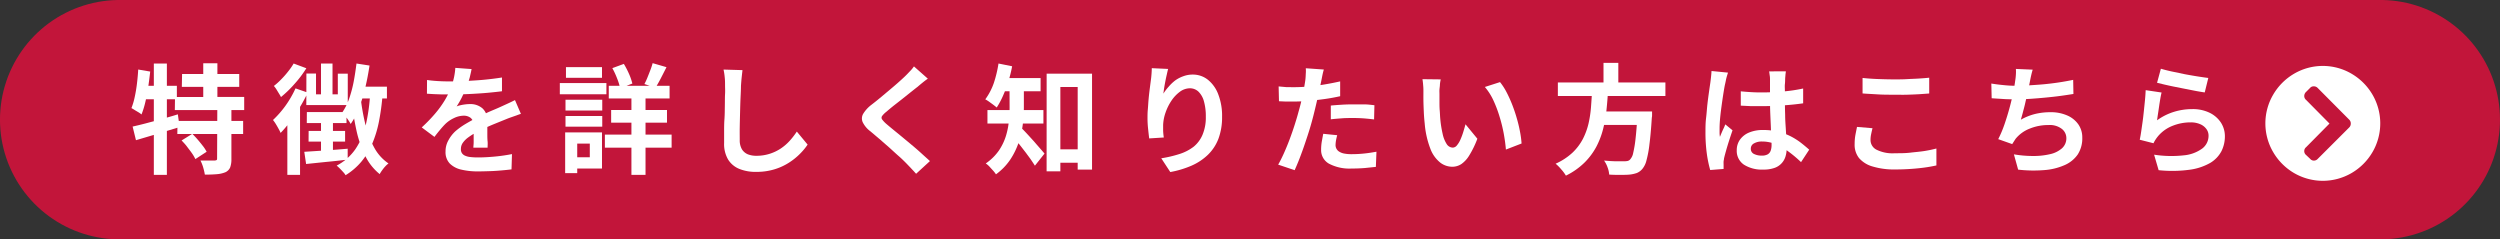
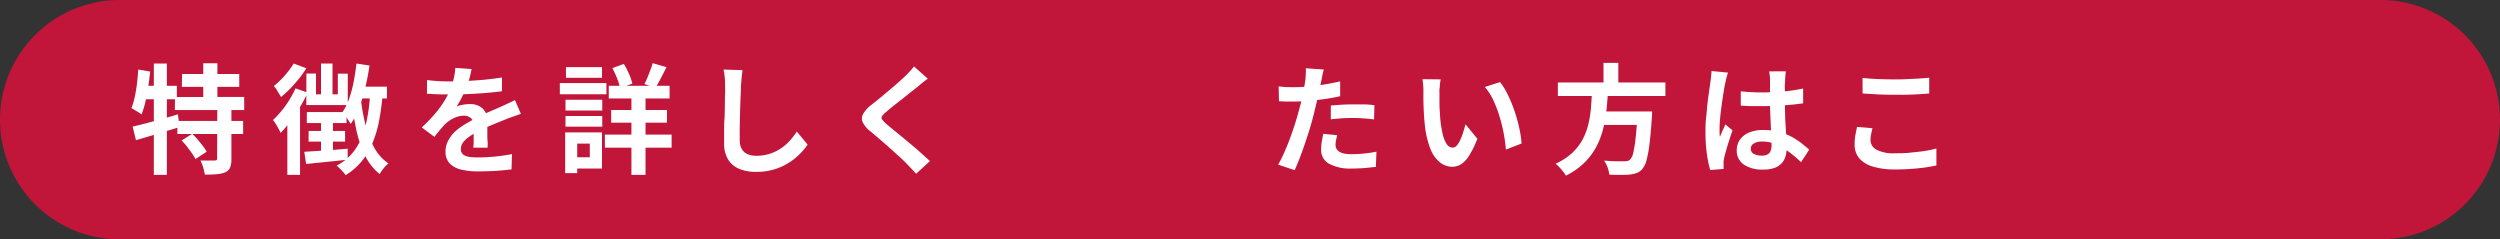
<svg xmlns="http://www.w3.org/2000/svg" viewBox="0 0 590.41 56.53">
  <rect x="0" y="0" width="590.41" height="56.53" fill="#333333" stroke="none" />
  <defs>
    <style>.cls-1{fill:#c2153a;stroke:#c2153a;stroke-linecap:round;stroke-linejoin:round;stroke-width:56.53px;}.cls-2{fill:#fff;}</style>
  </defs>
  <g id="レイヤー_1" data-name="レイヤー 1">
    <line class="cls-1" x1="562.14" y1="28.26" x2="28.26" y2="28.26" />
    <path class="cls-2" d="M32.64,16.42l2.83.48c-.14,1.23-.29,2.47-.48,3.71s-.41,2.41-.67,3.51a20.15,20.15,0,0,1-.9,2.91,5.67,5.67,0,0,0-.7-.5L31.83,26a8.49,8.49,0,0,0-.79-.47,15.56,15.56,0,0,0,.77-2.6c.22-1,.39-2,.53-3.15S32.58,17.52,32.64,16.42ZM31.32,29.89c.92-.21,2-.46,3.12-.76s2.4-.63,3.7-1S40.73,27.41,42,27l.42,3-5.36,1.64-4.95,1.47Zm2.1-9.63h8.35v3.19h-9ZM36.33,15h3.08v26.3H36.33Zm5,7.9H57.67V26H41.29Zm.59,5.66H57.42v3.08H41.88Zm1,4.59,2.49-1.54c.43.41.86.87,1.29,1.37s.83,1,1.22,1.5a8.78,8.78,0,0,1,.88,1.36l-2.66,1.73a9.73,9.73,0,0,0-.81-1.38c-.36-.52-.75-1-1.17-1.57S43.27,33.59,42.86,33.14Zm.08-15.68h13.5v3.05H42.94Zm8.32,8.2h3.33V37.53a5.58,5.58,0,0,1-.29,2,2.24,2.24,0,0,1-1.14,1.15,6.72,6.72,0,0,1-2.07.46c-.8.07-1.73.1-2.77.1a15,15,0,0,0-.39-1.68,9.3,9.3,0,0,0-.65-1.65l2,0h1.34a1,1,0,0,0,.46-.11c.09-.05.13-.18.13-.36ZM48,14.94h3.34v9.69H48Z" />
    <path class="cls-2" d="M69.79,20.87l2.89,1a37.59,37.59,0,0,1-1.85,3.43c-.71,1.17-1.46,2.28-2.24,3.33a26.26,26.26,0,0,1-2.32,2.76,9,9,0,0,0-.47-.95c-.21-.39-.44-.79-.68-1.18a8.51,8.51,0,0,0-.65-.92A23.35,23.35,0,0,0,67.4,25,24.17,24.17,0,0,0,69.79,20.87ZM69.35,15l3,1.12a26.21,26.21,0,0,1-2.76,3.66,26.88,26.88,0,0,1-3.23,3.14c-.11-.22-.27-.5-.48-.83l-.61-1a6.48,6.48,0,0,0-.59-.79,16.29,16.29,0,0,0,1.78-1.61,21.06,21.06,0,0,0,1.65-1.89A14.67,14.67,0,0,0,69.35,15ZM67.86,27l3-3V41.29h-3Zm4,8.85,4.67-.3q2.74-.18,5.58-.43l0,2.57c-1.73.21-3.46.4-5.19.56l-4.63.48Zm.5-18.48h2.27v4.9h5.15V17.4h2.35v7.42H72.34Zm.11,9.1h9.36v2.6H72.45Zm.42,4.45H81.5v2.52H72.87Zm2.92-3.11h2.82v8.62l-2.82.42Zm0-12.8h2.72v8.68H75.81Zm11.6,7.17,2.94.2a55.42,55.42,0,0,1-.87,6.4A26.55,26.55,0,0,1,87.88,34a17.06,17.06,0,0,1-2.53,4.17,15.42,15.42,0,0,1-3.74,3.21,3.55,3.55,0,0,0-.55-.73c-.25-.28-.51-.56-.79-.84s-.54-.51-.76-.7a12.31,12.31,0,0,0,4.42-3.88,16.93,16.93,0,0,0,2.43-5.62A42.7,42.7,0,0,0,87.41,22.16ZM84.19,15l3.08.48c-.27,1.77-.59,3.5-1,5.19a36.74,36.74,0,0,1-1.45,4.75,17.32,17.32,0,0,1-2,3.86,7.88,7.88,0,0,0-.53-.86q-.36-.54-.75-1.05a10.58,10.58,0,0,0-.7-.83,13.83,13.83,0,0,0,1.61-3.22,29.17,29.17,0,0,0,1.07-4C83.79,17.92,84,16.47,84.19,15Zm1,8.21a50.44,50.44,0,0,0,1.15,6.37A21.92,21.92,0,0,0,88.4,34.9a10.61,10.61,0,0,0,3.35,3.7,5.48,5.48,0,0,0-.75.68,8.47,8.47,0,0,0-.75.93,7.12,7.12,0,0,0-.58.91,12.77,12.77,0,0,1-3.44-4.36,26.1,26.1,0,0,1-2.06-6q-.73-3.37-1.19-7.26Zm-.53-2.75h6.72v2.8h-7.5Z" />
    <path class="cls-2" d="M111.37,16.31c-.09.5-.24,1.16-.44,2A26,26,0,0,1,110,21c-.3.69-.64,1.4-1,2.14a21.43,21.43,0,0,1-1.16,2,4.56,4.56,0,0,1,.92-.29,10.38,10.38,0,0,1,1.16-.2,8.71,8.71,0,0,1,1.08-.07,4.33,4.33,0,0,1,2.93,1,3.77,3.77,0,0,1,1.16,3c0,.37,0,.83,0,1.37s0,1.1,0,1.69,0,1.16.06,1.72,0,1.07,0,1.52h-3.36c0-.32.06-.7.07-1.14s0-.9,0-1.38,0-1,0-1.42,0-.87,0-1.24a2.16,2.16,0,0,0-.72-1.87,2.64,2.64,0,0,0-1.58-.51,5.42,5.42,0,0,0-2.36.57,7.54,7.54,0,0,0-2,1.36c-.41.41-.82.87-1.24,1.37s-.88,1.07-1.36,1.71l-3-2.24a36.18,36.18,0,0,0,3.15-3.25,23.85,23.85,0,0,0,2.26-3.11,19.45,19.45,0,0,0,1.51-3.08,16.75,16.75,0,0,0,.69-2.34,15.39,15.39,0,0,0,.32-2.28Zm-10.52,2.58c.7.11,1.53.19,2.46.25s1.75.08,2.46.08c1.24,0,2.58,0,4-.08s3-.16,4.47-.3,2.94-.32,4.31-.54l0,3.25c-1,.13-2.06.24-3.21.35s-2.31.18-3.5.25-2.32.11-3.4.14-2,0-2.88,0h-1.39l-1.69-.06-1.65-.1Zm22.17,8c-.3.09-.65.21-1,.35l-1.2.42c-.4.14-.76.27-1.08.4l-3.18,1.29c-1.22.51-2.5,1.09-3.82,1.77a16.27,16.27,0,0,0-2.13,1.31,5.56,5.56,0,0,0-1.31,1.3,2.51,2.51,0,0,0-.45,1.45,1.67,1.67,0,0,0,.25,1,1.73,1.73,0,0,0,.76.6,4,4,0,0,0,1.26.31,15.33,15.33,0,0,0,1.79.09c1.19,0,2.51-.07,4-.21s2.77-.34,4-.58l-.11,3.61c-.6.08-1.36.16-2.27.24s-1.86.15-2.84.18-1.92.06-2.82.06a16.77,16.77,0,0,1-3.92-.42,5.59,5.59,0,0,1-2.73-1.44,3.88,3.88,0,0,1-1-2.82,5.29,5.29,0,0,1,.66-2.63A8.15,8.15,0,0,1,107.54,31a16.92,16.92,0,0,1,2.39-1.72c.87-.51,1.72-1,2.56-1.41s1.64-.83,2.33-1.15,1.34-.6,1.94-.85,1.19-.51,1.75-.77l1.57-.72c.51-.23,1-.48,1.54-.74Z" />
    <path class="cls-2" d="M132.21,19.61h11v2.66h-11Zm1.26,11.65h2.85v9.63h-2.85Zm.08-7.7h8.68v2.55h-8.68Zm0,3.84h8.68v2.52h-8.68Zm.11-11.54h8.51v2.52h-8.51Zm1.43,15.4h7.08V39.8h-7.08V37.14h4.2V33.92h-4.2Zm7.76.53h15.76v3.08H142.85Zm.92-11.53h14.36v3H143.77Zm.56,5.71h13.19v3H144.33Zm.28-9.88,2.72-1a20.35,20.35,0,0,1,1.23,2.38,13.29,13.29,0,0,1,.78,2.26l-2.88,1.12a14.36,14.36,0,0,0-.72-2.32A18.74,18.74,0,0,0,144.61,16.09Zm4.51,5.26h3.33V41.29h-3.33Zm5-6.44,3.28.95c-.45.9-.9,1.78-1.35,2.65s-.87,1.61-1.26,2.22l-2.6-.89a15.89,15.89,0,0,0,.71-1.53c.23-.57.46-1.15.69-1.75S154,15.41,154.13,14.91Z" />
    <path class="cls-2" d="M175.35,16.56c-.07.58-.14,1.21-.21,1.88s-.11,1.29-.15,1.85c0,.76-.05,1.69-.1,2.78s-.08,2.24-.11,3.43-.06,2.37-.08,3.53,0,2.17,0,3a4.2,4.2,0,0,0,.52,2.23,3,3,0,0,0,1.39,1.18,5.27,5.27,0,0,0,2,.35,10.17,10.17,0,0,0,3.16-.47,10.46,10.46,0,0,0,2.61-1.24,11.46,11.46,0,0,0,2.11-1.82,17.76,17.76,0,0,0,1.69-2.19l2.55,3.08a14.31,14.31,0,0,1-1.76,2.13,15,15,0,0,1-2.59,2.1,13.62,13.62,0,0,1-3.46,1.6,14.45,14.45,0,0,1-4.34.61,10.16,10.16,0,0,1-4-.71,5.55,5.55,0,0,1-2.63-2.21,7.17,7.17,0,0,1-.94-3.88c0-.77,0-1.64,0-2.62s0-2,.08-3.06.07-2.11.09-3.13,0-1.93.05-2.75,0-1.48,0-2c0-.68,0-1.33-.08-2a13.58,13.58,0,0,0-.28-1.8Z" />
    <path class="cls-2" d="M219.12,18.58c-.45.31-.89.65-1.32,1s-.8.66-1.12.94c-.47.35-1,.79-1.66,1.3l-2,1.6L211,25c-.65.52-1.21,1-1.68,1.4a5.37,5.37,0,0,0-1,1,.69.69,0,0,0,0,.8,6.76,6.76,0,0,0,1,1.06c.41.35.93.79,1.58,1.32l2.1,1.72,2.32,1.93c.79.66,1.56,1.32,2.3,2s1.39,1.25,2,1.81l-3.27,3c-.79-.88-1.6-1.74-2.44-2.6-.43-.43-1-1-1.67-1.58s-1.42-1.29-2.21-2l-2.36-2.06L205.54,31a6,6,0,0,1-1.81-2.16,2.18,2.18,0,0,1,.11-1.94,7.75,7.75,0,0,1,1.92-2.12c.56-.43,1.2-.93,1.91-1.52l2.18-1.82c.75-.63,1.46-1.23,2.13-1.82s1.24-1.11,1.71-1.56.82-.83,1.23-1.26a7.5,7.5,0,0,0,.92-1.12Z" />
-     <path class="cls-2" d="M235.81,15l3.22.65a31.38,31.38,0,0,1-.9,3.62,30.08,30.08,0,0,1-1.26,3.36,18.52,18.52,0,0,1-1.48,2.76c-.21-.18-.48-.4-.8-.64s-.67-.49-1-.73-.66-.43-.9-.56a14.76,14.76,0,0,0,2-3.81A28.31,28.31,0,0,0,235.81,15Zm2.6,5h3.39v5.38a34.47,34.47,0,0,1-.24,3.89,21.66,21.66,0,0,1-.95,4.26,17.55,17.55,0,0,1-2,4.13,13.93,13.93,0,0,1-3.4,3.51,6.87,6.87,0,0,0-.67-.87c-.3-.33-.6-.66-.91-1a5,5,0,0,0-.83-.7,12.13,12.13,0,0,0,3.07-3,13.1,13.1,0,0,0,1.68-3.45,17.82,17.82,0,0,0,.71-3.53c.11-1.16.17-2.25.17-3.26Zm-5.21,6h13.22v3.17H233.2Zm2.91-7.56h9.64v3.11h-9.64ZM241,30c.22.21.53.52.93.94s.84.89,1.31,1.41.93,1,1.4,1.57l1.24,1.42c.37.42.63.73.8.93l-2.27,2.86c-.26-.41-.57-.87-.92-1.39s-.74-1-1.15-1.58l-1.23-1.59c-.41-.53-.81-1-1.19-1.47l-1-1.19Zm6.18-12.6H257.9V40.05h-3.39V20.54h-4.09V40.47h-3.25Zm1.49,17.87h7.67v3.16h-7.67Z" />
-     <path class="cls-2" d="M275.87,16.28q-.14.51-.3,1.26c-.12.51-.23,1-.34,1.58s-.21,1.09-.29,1.61-.15,1-.19,1.38A11.33,11.33,0,0,1,276,20.47,10,10,0,0,1,277.54,19,7.68,7.68,0,0,1,279.47,18a6.34,6.34,0,0,1,2.23-.39,5.69,5.69,0,0,1,3.53,1.2,8,8,0,0,1,2.47,3.45,14,14,0,0,1,.91,5.32,14.4,14.4,0,0,1-.86,5.19,10.45,10.45,0,0,1-2.5,3.8,13.18,13.18,0,0,1-3.87,2.56,22.79,22.79,0,0,1-5,1.5l-2.13-3.25a27.61,27.61,0,0,0,4.27-1,10.86,10.86,0,0,0,3.36-1.72A7.29,7.29,0,0,0,284,31.81a10.43,10.43,0,0,0,.77-4.24,12.88,12.88,0,0,0-.45-3.66,5,5,0,0,0-1.3-2.28,2.92,2.92,0,0,0-2-.78,4,4,0,0,0-2.36.81,8.44,8.44,0,0,0-2,2.11,12,12,0,0,0-1.4,2.82,10.06,10.06,0,0,0-.57,2.91c0,.39,0,.82,0,1.29a13.34,13.34,0,0,0,.16,1.68l-3.45.22c-.07-.54-.15-1.22-.23-2A24.11,24.11,0,0,1,271,28c0-.65,0-1.35.07-2.1s.1-1.5.17-2.28.15-1.55.25-2.34.2-1.53.29-2.24c.08-.54.13-1.07.17-1.59s.06-1,.06-1.35Z" />
    <path class="cls-2" d="M312.64,16.42c-.11.38-.23.83-.34,1.37s-.19,1-.25,1.26c-.13.64-.29,1.41-.49,2.33s-.41,1.88-.65,2.91-.47,2-.71,2.94-.54,2.06-.89,3.21-.74,2.31-1.14,3.5-.81,2.31-1.22,3.38-.81,2-1.2,2.87l-3.89-1.31c.41-.71.85-1.57,1.31-2.59s.92-2.12,1.36-3.29.85-2.34,1.22-3.5.69-2.23.95-3.22c.19-.66.37-1.33.53-2s.32-1.36.45-2,.25-1.27.35-1.84.18-1.07.24-1.5.09-1,.11-1.56a8,8,0,0,0,0-1.26Zm-7.14,4.17c1.14,0,2.32-.05,3.55-.16s2.48-.27,3.73-.48,2.49-.45,3.72-.73v3.5c-1.16.26-2.39.49-3.69.67s-2.6.33-3.87.44-2.43.15-3.5.15c-.67,0-1.28,0-1.82,0l-1.57-.07-.08-3.5,1.88.17C304.37,20.58,304.92,20.59,305.5,20.59Zm10.3,11.34c-.11.4-.2.8-.28,1.22a6.91,6.91,0,0,0-.11,1.11,1.74,1.74,0,0,0,.2.84,1.78,1.78,0,0,0,.61.68,3.41,3.41,0,0,0,1.16.47,8.91,8.91,0,0,0,1.87.16,27.88,27.88,0,0,0,2.87-.15c1-.1,1.94-.25,2.95-.43l-.14,3.58-2.6.27c-1,.08-2,.12-3.11.12a10.3,10.3,0,0,1-5.39-1.16A3.66,3.66,0,0,1,312,35.35a11.6,11.6,0,0,1,.16-1.93c.12-.66.23-1.26.34-1.82Zm-1.51-7c.78-.08,1.65-.14,2.6-.2s1.88-.08,2.77-.08,1.62,0,2.46,0,1.65.11,2.47.2l-.08,3.36q-1-.13-2.28-.24c-.83-.06-1.68-.1-2.54-.1s-1.87,0-2.76.07-1.76.13-2.64.24Z" />
    <path class="cls-2" d="M340.25,18.75a9.65,9.65,0,0,0-.19,1.14c0,.43-.08.85-.11,1.26s0,.75,0,1c0,.62,0,1.25,0,1.91s0,1.32.06,2,.07,1.36.13,2a25.5,25.5,0,0,0,.56,3.55,7.17,7.17,0,0,0,.95,2.4,1.74,1.74,0,0,0,1.48.85,1.3,1.3,0,0,0,.94-.53,5.5,5.5,0,0,0,.84-1.39,16,16,0,0,0,.67-1.8c.2-.64.37-1.23.52-1.79l2.8,3.41A22,22,0,0,1,347,36.68a6.66,6.66,0,0,1-1.89,2.07,3.9,3.9,0,0,1-2.13.63,4.67,4.67,0,0,1-2.87-1,7.58,7.58,0,0,1-2.31-3.26,21.26,21.26,0,0,1-1.34-6c-.1-.86-.17-1.77-.21-2.72s-.08-1.86-.09-2.72,0-1.56,0-2.12c0-.4,0-.86-.06-1.4a13.4,13.4,0,0,0-.17-1.46Zm14,.64a14.34,14.34,0,0,1,1.51,2.32,30.68,30.68,0,0,1,1.34,2.94c.41,1.05.78,2.12,1.09,3.21a32,32,0,0,1,.77,3.19,22.12,22.12,0,0,1,.38,2.84l-3.7,1.43c-.09-1.14-.26-2.38-.5-3.72a35.72,35.72,0,0,0-1-4.06,28.7,28.7,0,0,0-1.47-3.87,13.66,13.66,0,0,0-2-3.13Z" />
    <path class="cls-2" d="M376,21.38h3.76c-.08,1.49-.2,3-.36,4.52a31.54,31.54,0,0,1-.79,4.51A19.27,19.27,0,0,1,377,34.65a15.67,15.67,0,0,1-2.8,3.75,16.68,16.68,0,0,1-4.39,3.08A9.05,9.05,0,0,0,368.71,40a10.54,10.54,0,0,0-1.33-1.34,14.46,14.46,0,0,0,4-2.62,12.47,12.47,0,0,0,2.45-3.25,16,16,0,0,0,1.33-3.65,26.37,26.37,0,0,0,.58-3.87C375.84,23.93,375.92,22.65,376,21.38Zm-8.09-1.91h25.4v3.2h-25.4Zm9.35,6.86H388V29.5H377.23Zm1.43-11.48h3.5v5.88h-3.5Zm8,11.48h3.47q0,.54,0,.87a2.55,2.55,0,0,1-.06.59q-.24,3.84-.56,6.27a24.56,24.56,0,0,1-.7,3.8,4.94,4.94,0,0,1-.95,2,3.39,3.39,0,0,1-1.34,1,7.78,7.78,0,0,1-1.68.37c-.54.05-1.25.07-2.13.07s-1.78,0-2.71-.07a5.83,5.83,0,0,0-.37-1.67,6.32,6.32,0,0,0-.84-1.64c1,.09,1.9.15,2.8.17l1.93,0a4.32,4.32,0,0,0,.8-.07,1.21,1.21,0,0,0,.57-.3,3.13,3.13,0,0,0,.78-1.59,27.33,27.33,0,0,0,.57-3.5c.17-1.51.32-3.43.45-5.74Z" />
    <path class="cls-2" d="M408.09,17.15l-.24.78c-.1.34-.19.67-.25,1s-.12.56-.15.73c-.1.39-.2.92-.31,1.58s-.23,1.41-.35,2.24-.24,1.68-.35,2.55-.2,1.69-.26,2.47-.08,1.44-.08,2c0,.28,0,.58,0,.91a5.2,5.2,0,0,0,.09.91c.13-.34.27-.66.41-1s.28-.64.43-.95.29-.64.42-1l1.71,1.4c-.26.77-.53,1.57-.8,2.41s-.51,1.63-.72,2.38-.38,1.37-.49,1.88c0,.18-.07.41-.1.67a5.71,5.71,0,0,0,0,.64c0,.15,0,.33,0,.55s0,.41,0,.6l-3.16.25a27.39,27.39,0,0,1-.79-3.79,36.74,36.74,0,0,1-.33-5.17c0-1,0-2.14.14-3.29s.2-2.25.32-3.31.25-2,.38-2.93.23-1.6.31-2.14c.05-.39.11-.84.16-1.33s.1-1,.12-1.42Zm13.66-.31c0,.26-.07.55-.09.87s-.06.63-.07.95,0,.7-.06,1.21,0,1.06,0,1.69v2q0,1.91.06,3.57c0,1.11.08,2.14.14,3.08s.11,1.81.15,2.59.07,1.52.07,2.19a6.73,6.73,0,0,1-.29,2A4.1,4.1,0,0,1,419,39.68a7.71,7.71,0,0,1-2.57.37,7.92,7.92,0,0,1-4.59-1.17,3.9,3.9,0,0,1-1.68-3.39,4.23,4.23,0,0,1,.76-2.51,5,5,0,0,1,2.15-1.68,8.4,8.4,0,0,1,3.31-.6,14.43,14.43,0,0,1,3.61.42,14,14,0,0,1,3,1.12,15.82,15.82,0,0,1,2.39,1.53c.7.55,1.33,1.08,1.89,1.58l-1.93,2.94a28.75,28.75,0,0,0-3.11-2.6,13.6,13.6,0,0,0-3-1.68,8.24,8.24,0,0,0-3.09-.59,3.64,3.64,0,0,0-1.92.45,1.37,1.37,0,0,0-.74,1.26,1.3,1.3,0,0,0,.75,1.23,4,4,0,0,0,1.85.39,2.76,2.76,0,0,0,1.37-.29,1.63,1.63,0,0,0,.72-.87,4.07,4.07,0,0,0,.21-1.39c0-.48,0-1.12-.06-1.9s-.08-1.66-.12-2.63-.09-2-.13-3-.06-2.09-.06-3.1,0-2,0-2.89,0-1.52,0-1.95c0-.21,0-.49-.06-.87s-.08-.7-.14-1Zm-10.64,4.73c.81.08,1.61.14,2.43.19s1.63.07,2.47.07c1.72,0,3.43-.08,5.13-.23a36.45,36.45,0,0,0,4.7-.7v3.5c-1.45.21-3,.37-4.73.49s-3.4.18-5.1.18c-.82,0-1.63,0-2.45,0l-2.45-.12Z" />
    <path class="cls-2" d="M442.22,30.28c-.13.49-.24,1-.33,1.43a6.65,6.65,0,0,0-.14,1.4,2.56,2.56,0,0,0,1.35,2.21,8.44,8.44,0,0,0,4.39.87c1.27,0,2.49,0,3.66-.14s2.29-.22,3.35-.39a28.5,28.5,0,0,0,2.81-.59l0,4c-.82.18-1.73.35-2.74.49s-2.1.25-3.26.33-2.41.13-3.71.13a17.44,17.44,0,0,1-5.35-.7,6.59,6.59,0,0,1-3.22-2A5.05,5.05,0,0,1,438,34a11.81,11.81,0,0,1,.2-2.24c.13-.67.25-1.27.36-1.79Zm-2.35-11.87c1,.11,2.18.2,3.47.25s2.67.09,4.15.09c.91,0,1.86,0,2.84-.06s1.93-.08,2.84-.14,1.73-.12,2.44-.2v3.73l-2.37.17c-.92.05-1.89.09-2.88.12s-1.95,0-2.85,0c-1.45,0-2.81,0-4.06-.08s-2.44-.13-3.58-.22Z" />
-     <path class="cls-2" d="M470.28,19.73c.89.15,1.86.27,2.91.37a27.58,27.58,0,0,0,2.88.16c.9,0,1.88,0,3-.09s2.2-.14,3.4-.25,2.39-.25,3.6-.43,2.38-.39,3.54-.63l.06,3.33c-.9.15-1.91.3-3,.45s-2.31.28-3.54.4-2.45.22-3.64.3-2.3.11-3.31.11-2.11,0-3.09-.07-1.89-.11-2.73-.18Zm9.77-3.28c-.15.48-.28,1-.38,1.44s-.2.95-.29,1.42-.2,1-.32,1.54-.26,1.19-.4,1.83-.29,1.29-.44,1.95-.33,1.29-.49,1.91-.33,1.2-.48,1.73a13.29,13.29,0,0,1,3.39-1.36,15.08,15.08,0,0,1,3.55-.41,9.57,9.57,0,0,1,4,.76,6.22,6.22,0,0,1,2.63,2.1,5.36,5.36,0,0,1,.94,3.13,7,7,0,0,1-1.08,4A7.3,7.3,0,0,1,487.57,39a14.51,14.51,0,0,1-4.79,1.17,31.5,31.5,0,0,1-6.17-.11l-1-3.61a26.72,26.72,0,0,0,4.49.39,17.12,17.12,0,0,0,4-.42,6.31,6.31,0,0,0,2.82-1.36A3.15,3.15,0,0,0,488,32.61a2.76,2.76,0,0,0-1.07-2.17,4.64,4.64,0,0,0-3.11-.91,11.54,11.54,0,0,0-4.46.84A8,8,0,0,0,476,32.8l-.38.59-.41.64-3.3-1.17a26.92,26.92,0,0,0,1.46-3.45c.44-1.28.84-2.58,1.2-3.89s.64-2.52.87-3.65.38-2.05.47-2.76a13.15,13.15,0,0,0,.17-1.53,9.51,9.51,0,0,0,0-1.3Z" />
-     <path class="cls-2" d="M510.49,21.85c-.1.38-.2.86-.3,1.45s-.2,1.2-.29,1.83-.18,1.24-.27,1.82-.15,1.06-.21,1.46a13.66,13.66,0,0,1,4-2,14.4,14.4,0,0,1,4.27-.64,9,9,0,0,1,4.2.89A6.63,6.63,0,0,1,524.53,29a5.93,5.93,0,0,1,.91,3.17,7.82,7.82,0,0,1-.81,3.53A7.09,7.09,0,0,1,522,38.46a13.27,13.27,0,0,1-4.85,1.62,30.8,30.8,0,0,1-7.36.11l-1.07-3.66a26.64,26.64,0,0,0,7.06.15,8.66,8.66,0,0,0,4.33-1.62,3.76,3.76,0,0,0,1.47-3,2.62,2.62,0,0,0-.54-1.63,3.47,3.47,0,0,0-1.48-1.12,5.47,5.47,0,0,0-2.16-.41,11.43,11.43,0,0,0-4.41.85,8.58,8.58,0,0,0-3.37,2.45,9.8,9.8,0,0,0-.6.83,6.83,6.83,0,0,0-.44.8L505.33,33c.12-.55.23-1.18.34-1.92s.22-1.53.34-2.38.21-1.71.3-2.56.18-1.71.26-2.55.13-1.61.16-2.3Zm-.17-5.62c.67.2,1.51.42,2.52.64l3.16.66q1.65.31,3.12.54c1,.15,1.78.27,2.4.34l-.84,3.42c-.56-.08-1.24-.19-2-.33L516.13,21l-2.62-.52c-.86-.17-1.64-.35-2.35-.51l-1.74-.42Z" />
-     <path class="cls-2" d="M555.35,17.41a13.74,13.74,0,0,1,4.95,4.95,13.47,13.47,0,0,1,0,13.56,13.74,13.74,0,0,1-4.95,4.95,13.49,13.49,0,0,1-13.57,0,13.71,13.71,0,0,1-4.94-4.95,13.41,13.41,0,0,1,0-13.56,13.71,13.71,0,0,1,4.94-4.95,13.43,13.43,0,0,1,13.57,0Zm-8,3.36a1.23,1.23,0,0,0-.93-.38,1.08,1.08,0,0,0-.87.38l-.93.93a1.34,1.34,0,0,0-.44,1,1.19,1.19,0,0,0,.44.9l5.52,5.58-5.52,5.58a1.19,1.19,0,0,0,0,1.85l.93.88a1.16,1.16,0,0,0,.9.44,1.2,1.2,0,0,0,.9-.39l7.44-7.43a1.26,1.26,0,0,0,.38-.93,1.23,1.23,0,0,0-.38-.93Z" />
  </g>
</svg>